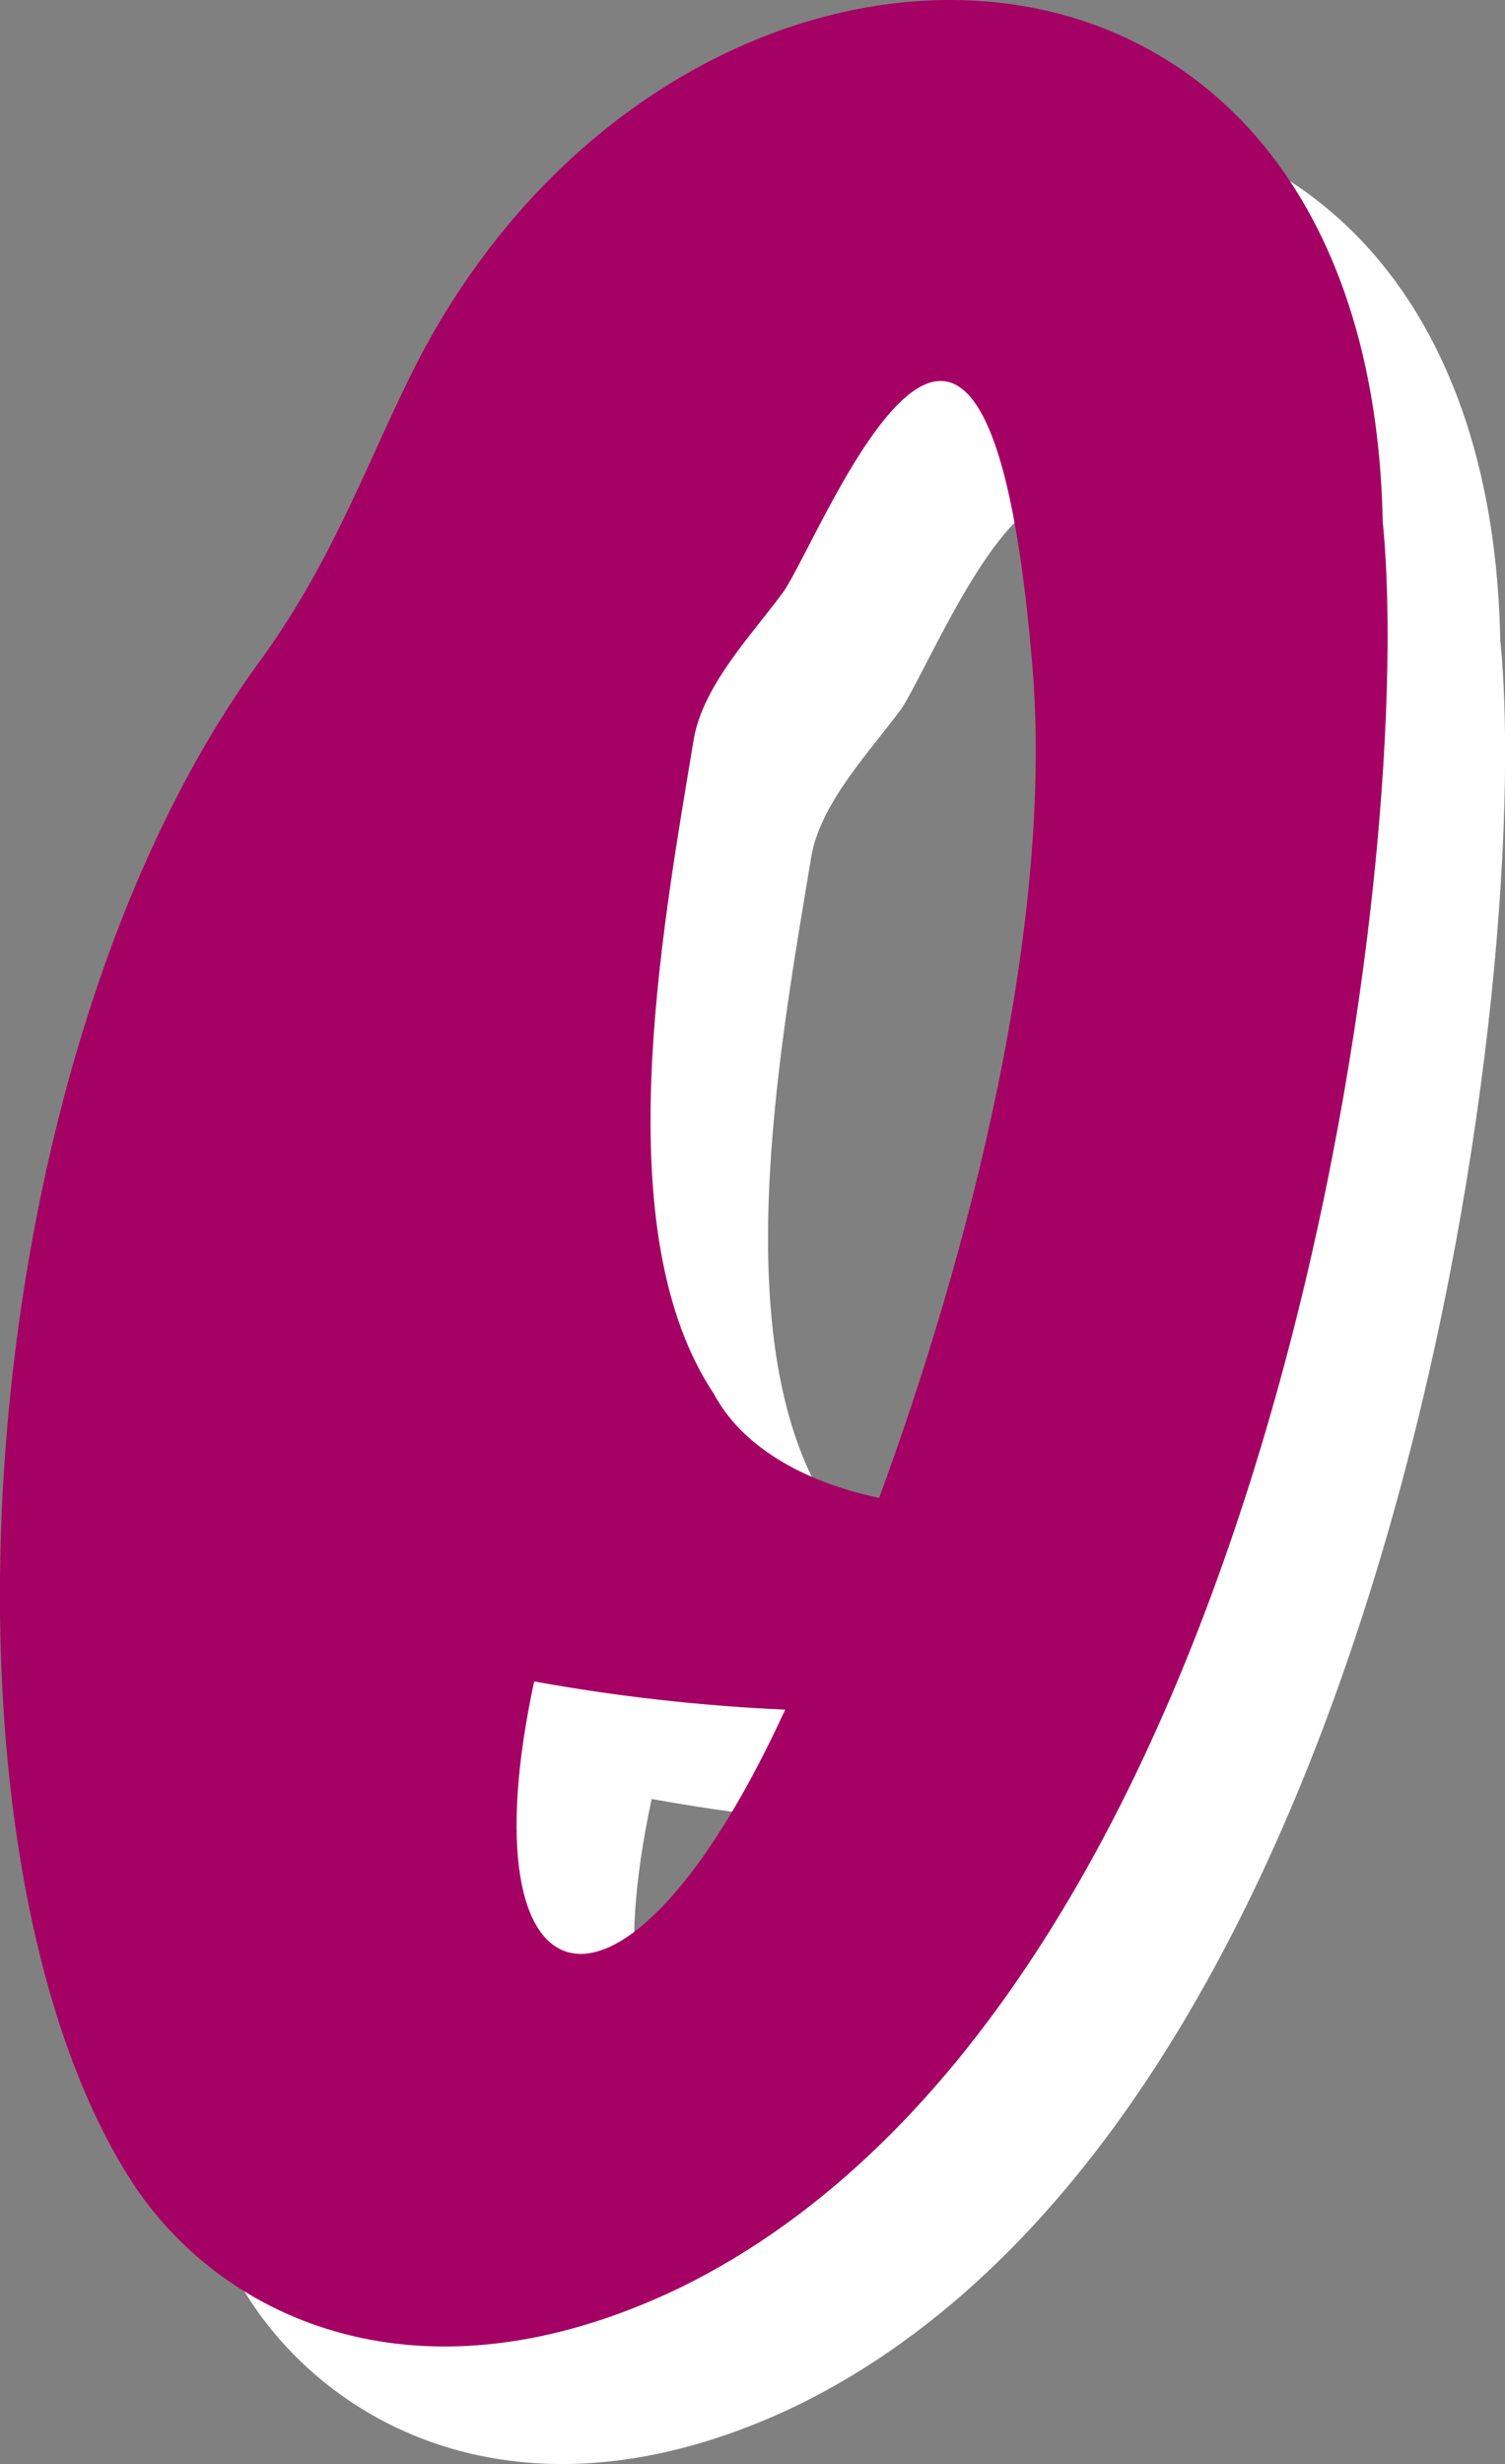
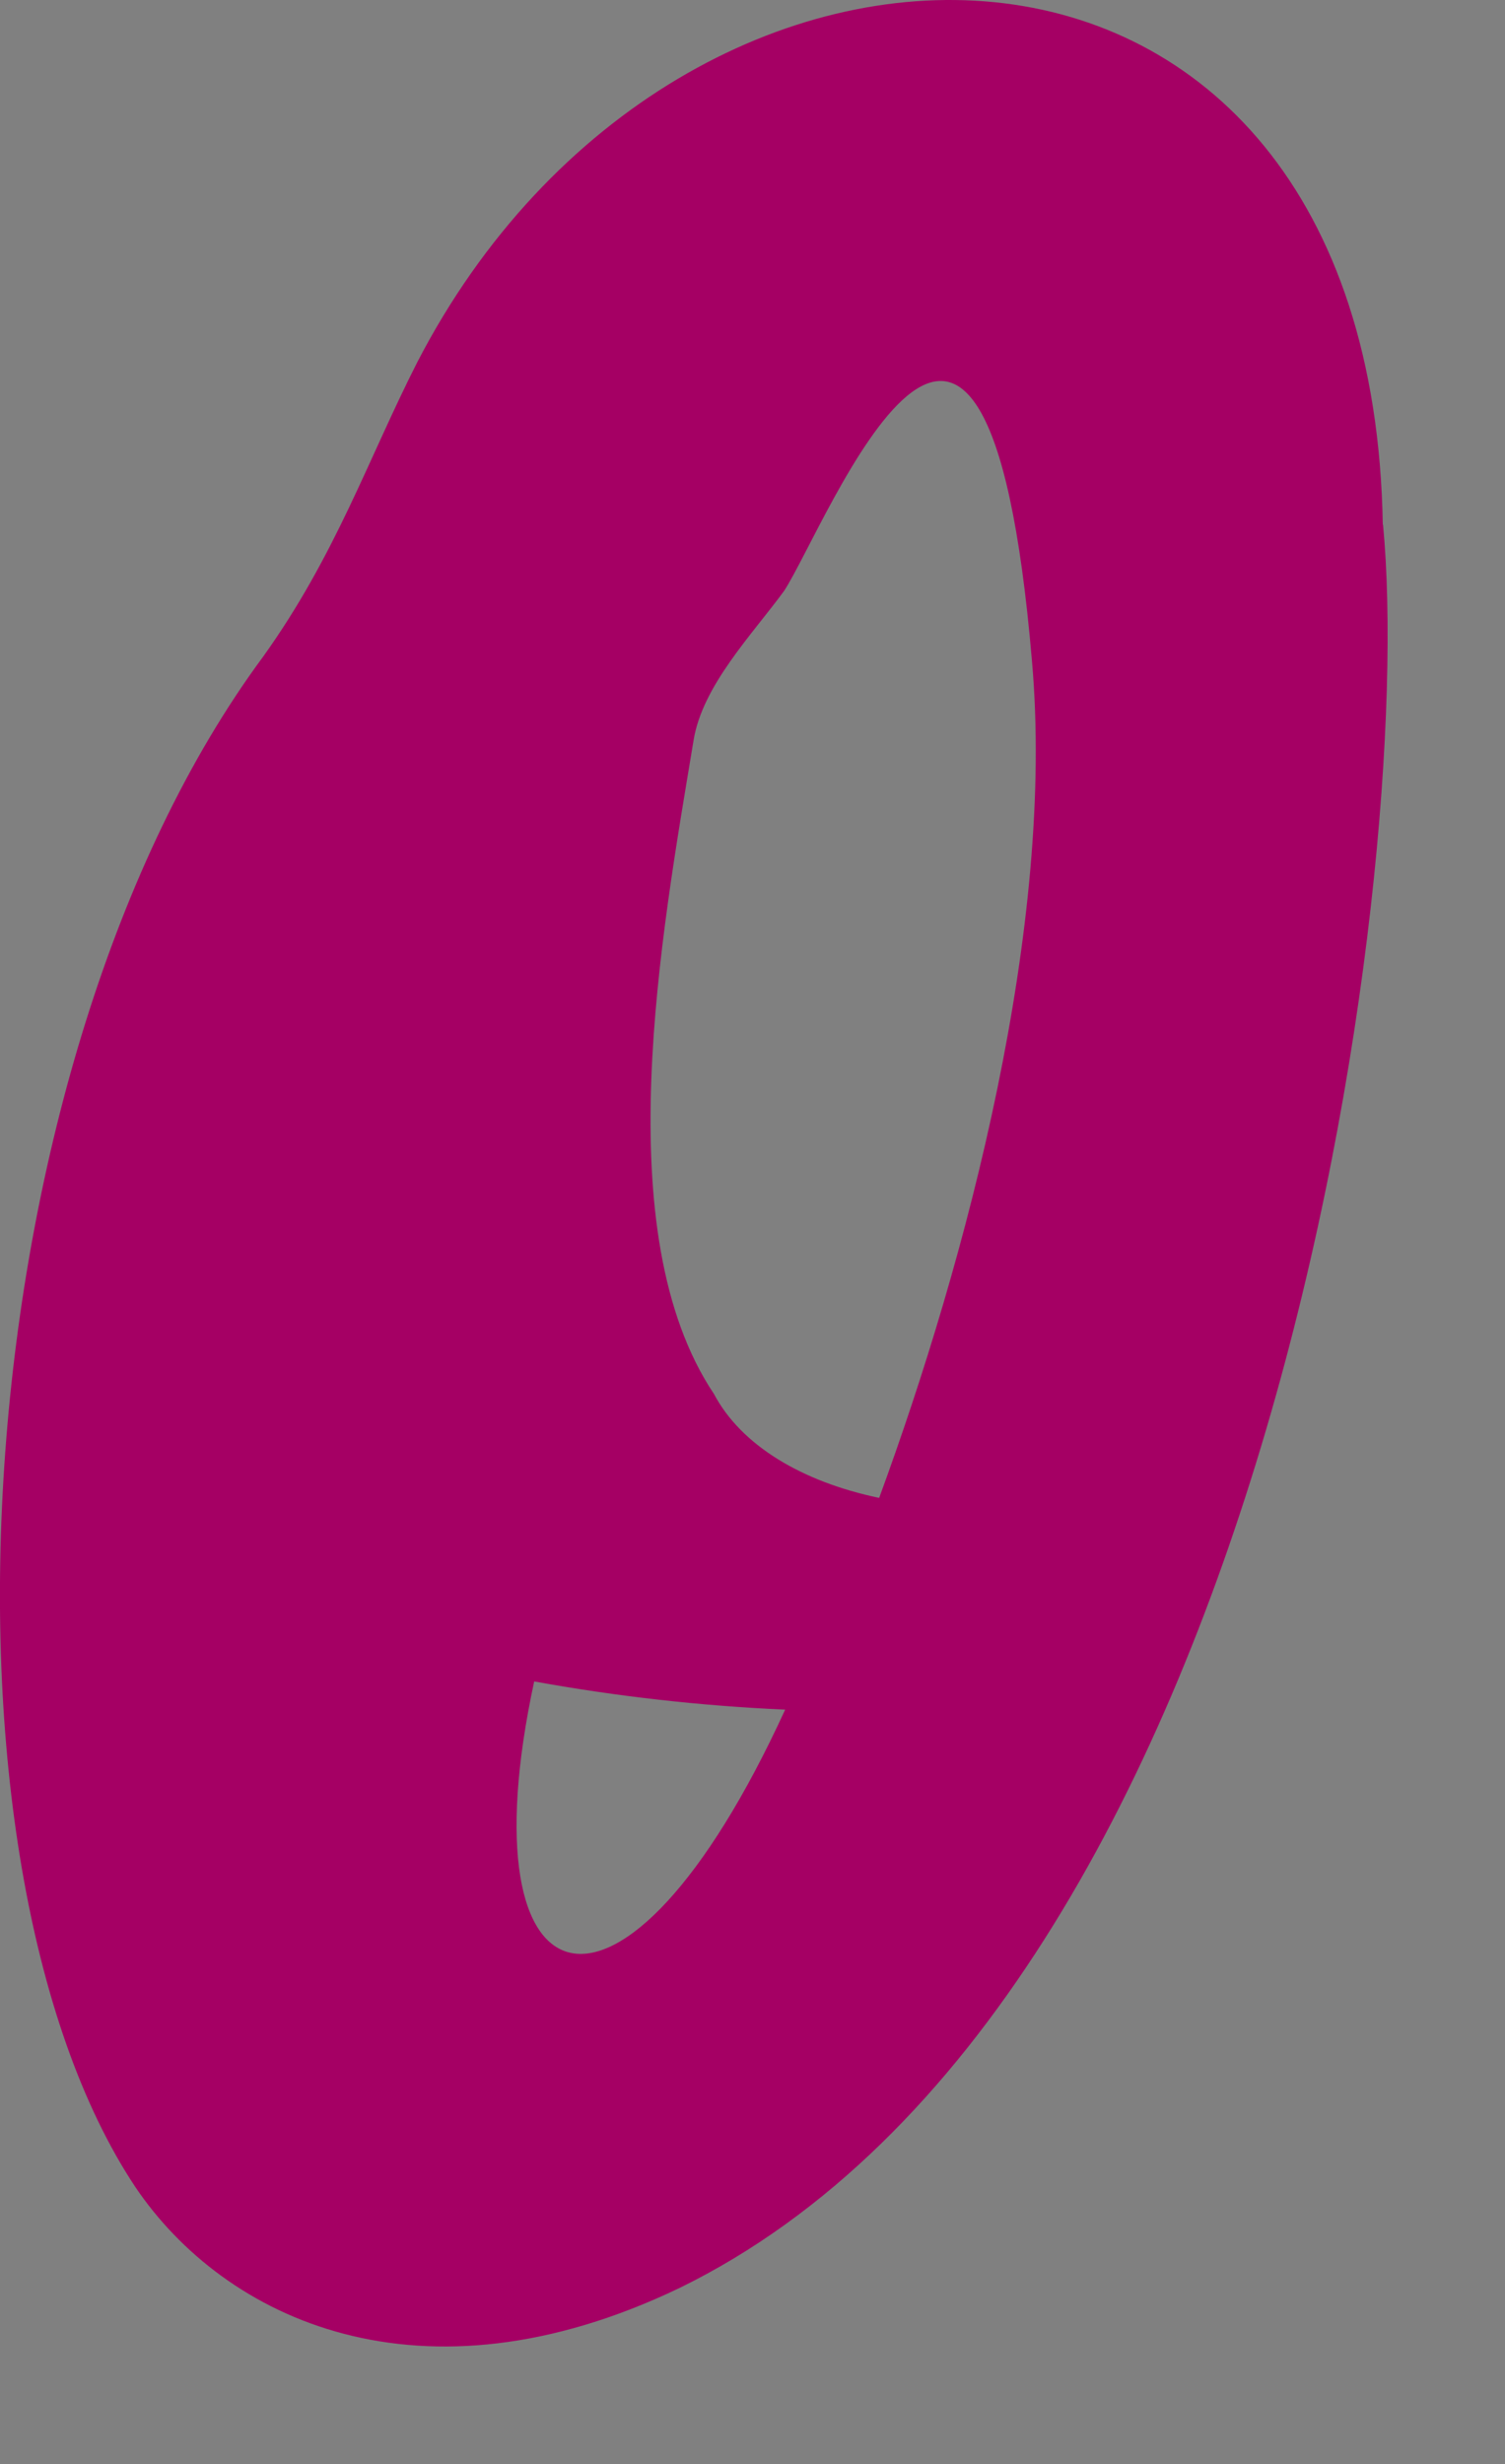
<svg xmlns="http://www.w3.org/2000/svg" id="_レイヤー_2" viewBox="0 0 64.04 104.82">
  <rect x="0" y="0" width="64.04" height="104.82" fill="#808080" stroke="none" />
  <defs>
    <style>.cls-1{fill:#a50064;}.cls-1,.cls-2{stroke-width:0px;}.cls-2{fill:#fff;}</style>
  </defs>
  <g id="_レイヤー_1-2">
    <g id="o">
-       <path class="cls-2" d="m63.84,27.32h0c-.48-28.4-29.89-28.57-41.09-6.9-2.08,4.09-3.47,8.21-6.55,12.51C3.38,50.26,1.56,84.19,10.76,98.04c3.8,5.62,12.12,9.59,23.16,4.29,25.19-12.31,31.37-60.02,29.93-75.01Zm-36.11,49.21c3.53.64,7.1,1.04,10.68,1.2-6.89,15.02-13.74,13-10.68-1.2Zm14.67-7.81c-3.28-.69-5.86-2.23-7.02-4.42-4.58-6.85-2.24-19.51-.87-27.79.37-2.34,2.51-4.53,3.86-6.38,1.83-2.82,8.56-20.24,10.54,2.97,1,11.26-2.76,25.44-6.5,35.62Z" />
      <path class="cls-1" d="m58.84,22.32h0c-.48-28.4-29.89-28.57-41.09-6.9-2.08,4.09-3.47,8.21-6.55,12.51C-1.62,45.26-3.44,79.19,5.76,93.04c3.8,5.62,12.12,9.59,23.16,4.29,25.19-12.31,31.37-60.02,29.93-75.01Zm-36.11,49.21c3.53.64,7.1,1.04,10.68,1.2-6.89,15.02-13.74,13-10.68-1.2Zm14.67-7.81c-3.28-.69-5.86-2.23-7.02-4.42-4.58-6.85-2.24-19.51-.87-27.79.37-2.34,2.51-4.53,3.86-6.38,1.83-2.82,8.56-20.24,10.54,2.97,1,11.26-2.76,25.44-6.5,35.62Z" />
    </g>
  </g>
</svg>